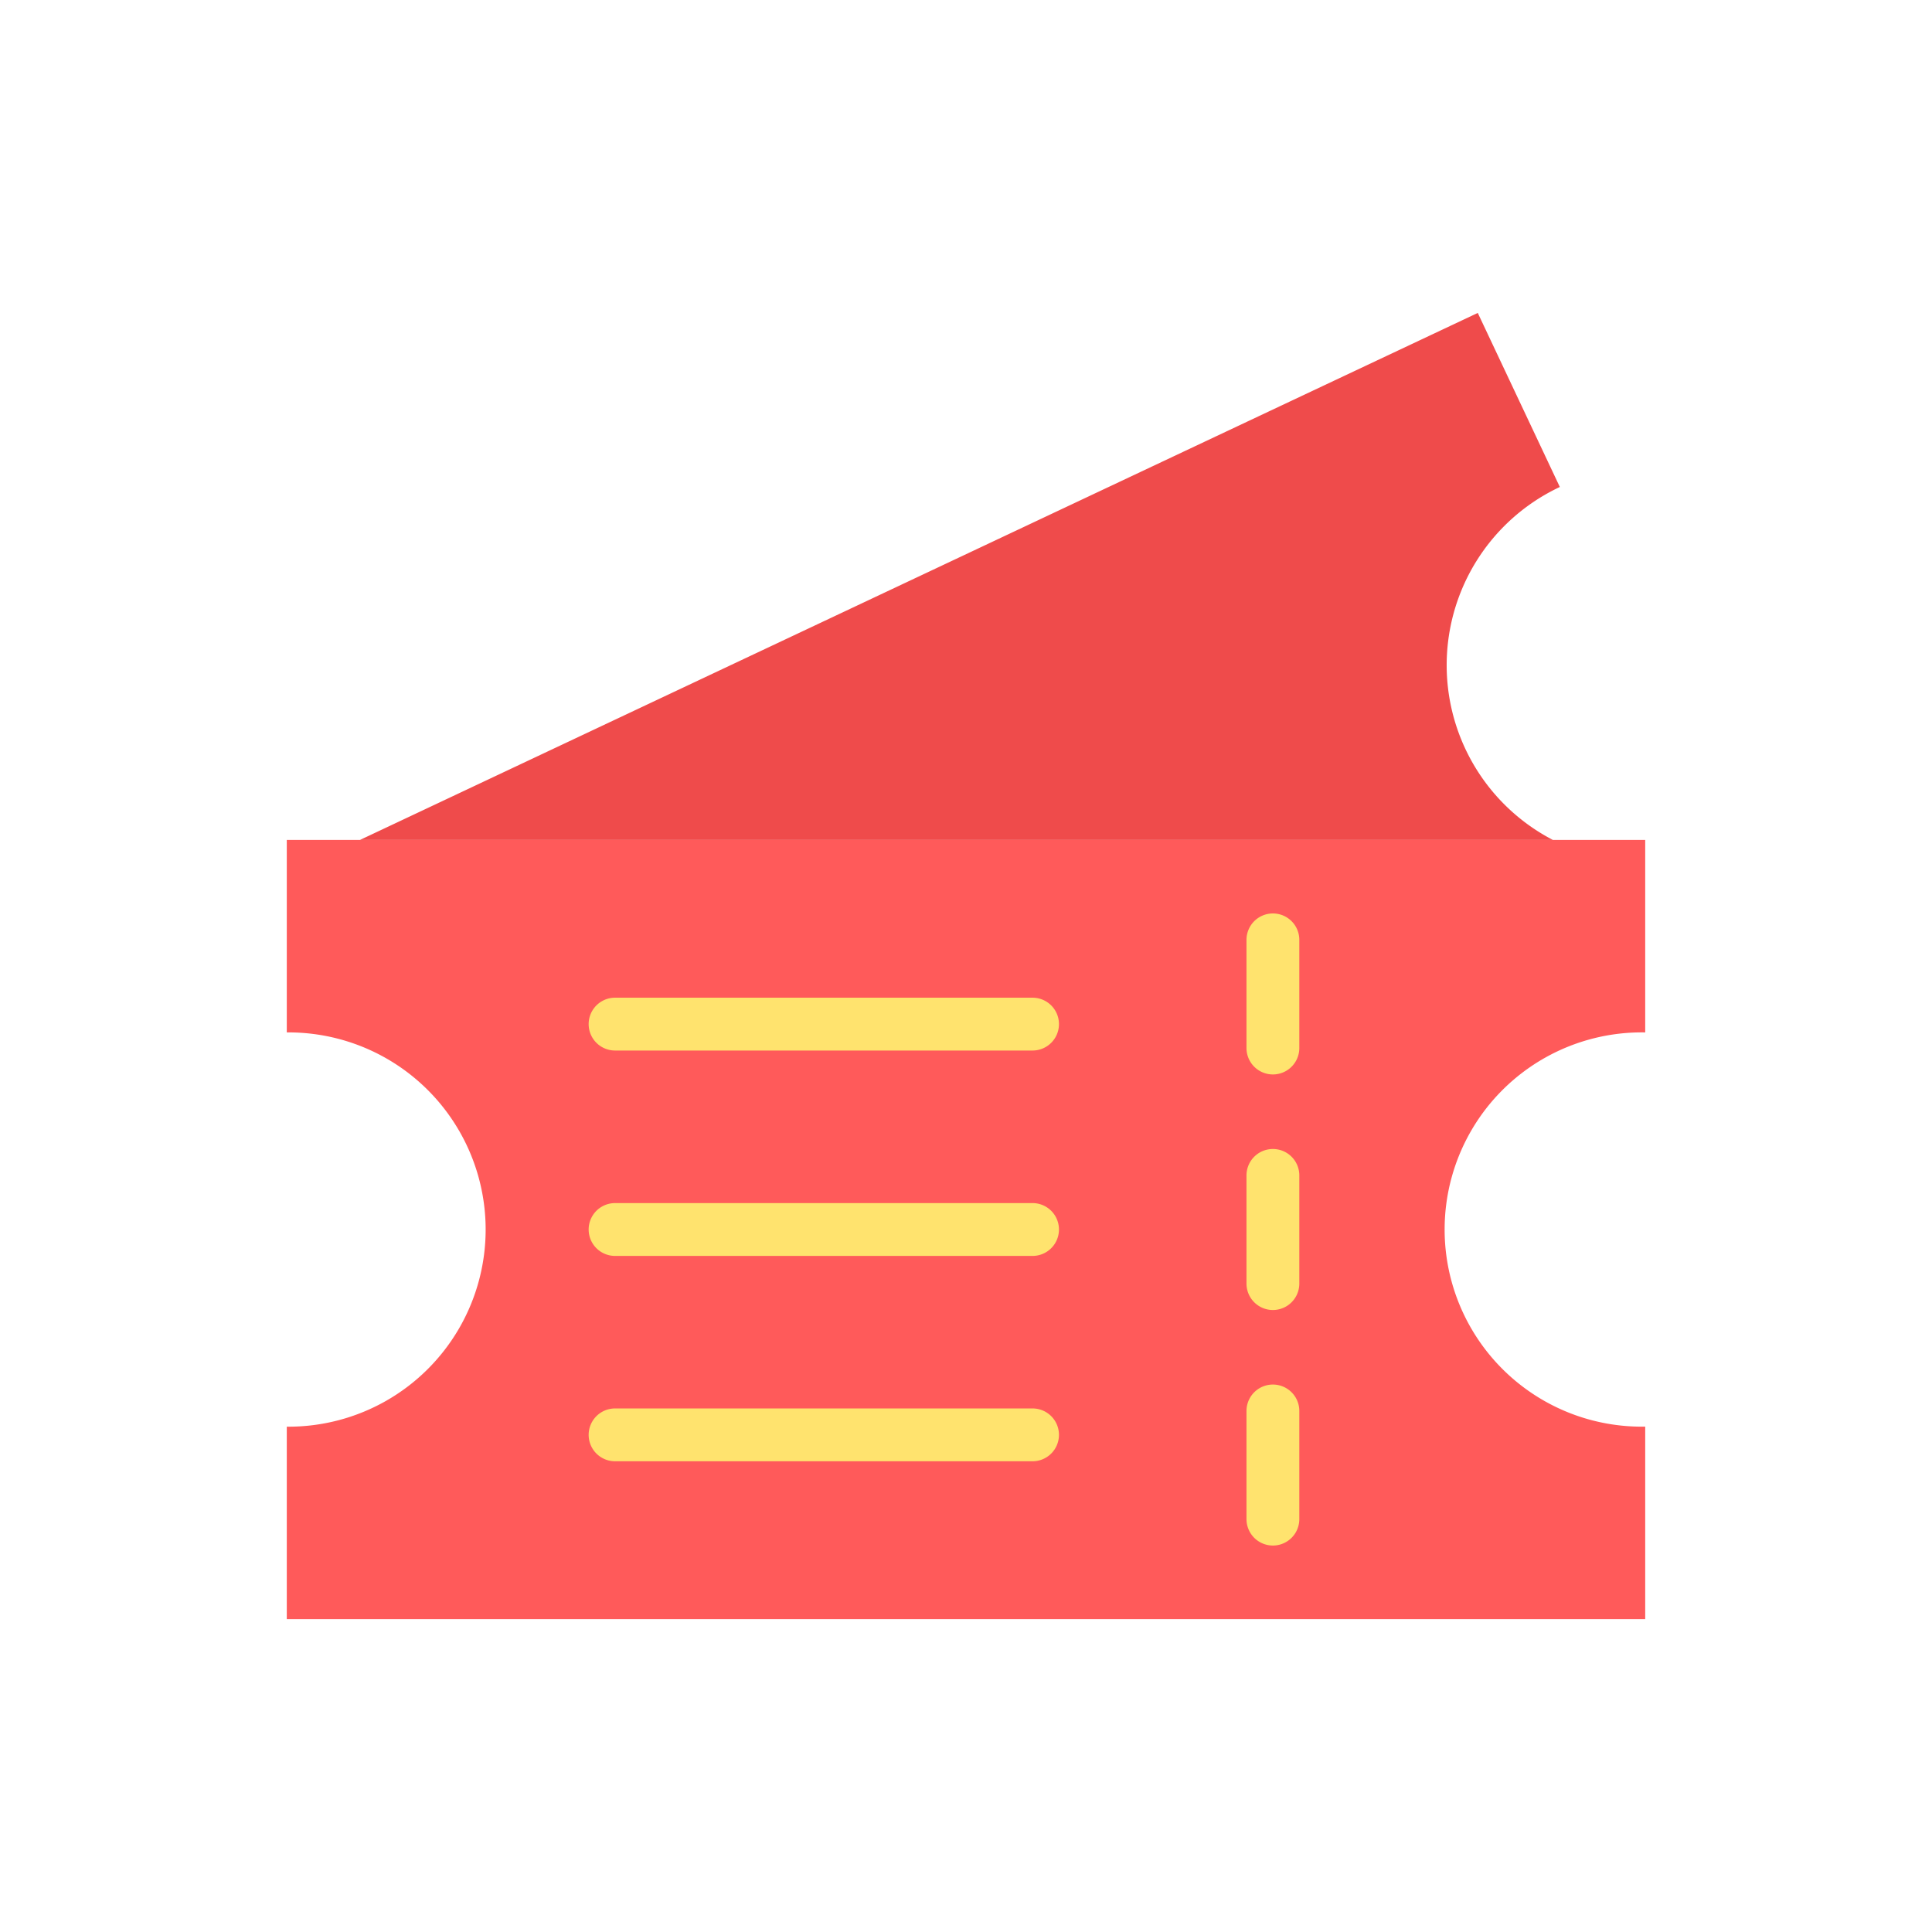
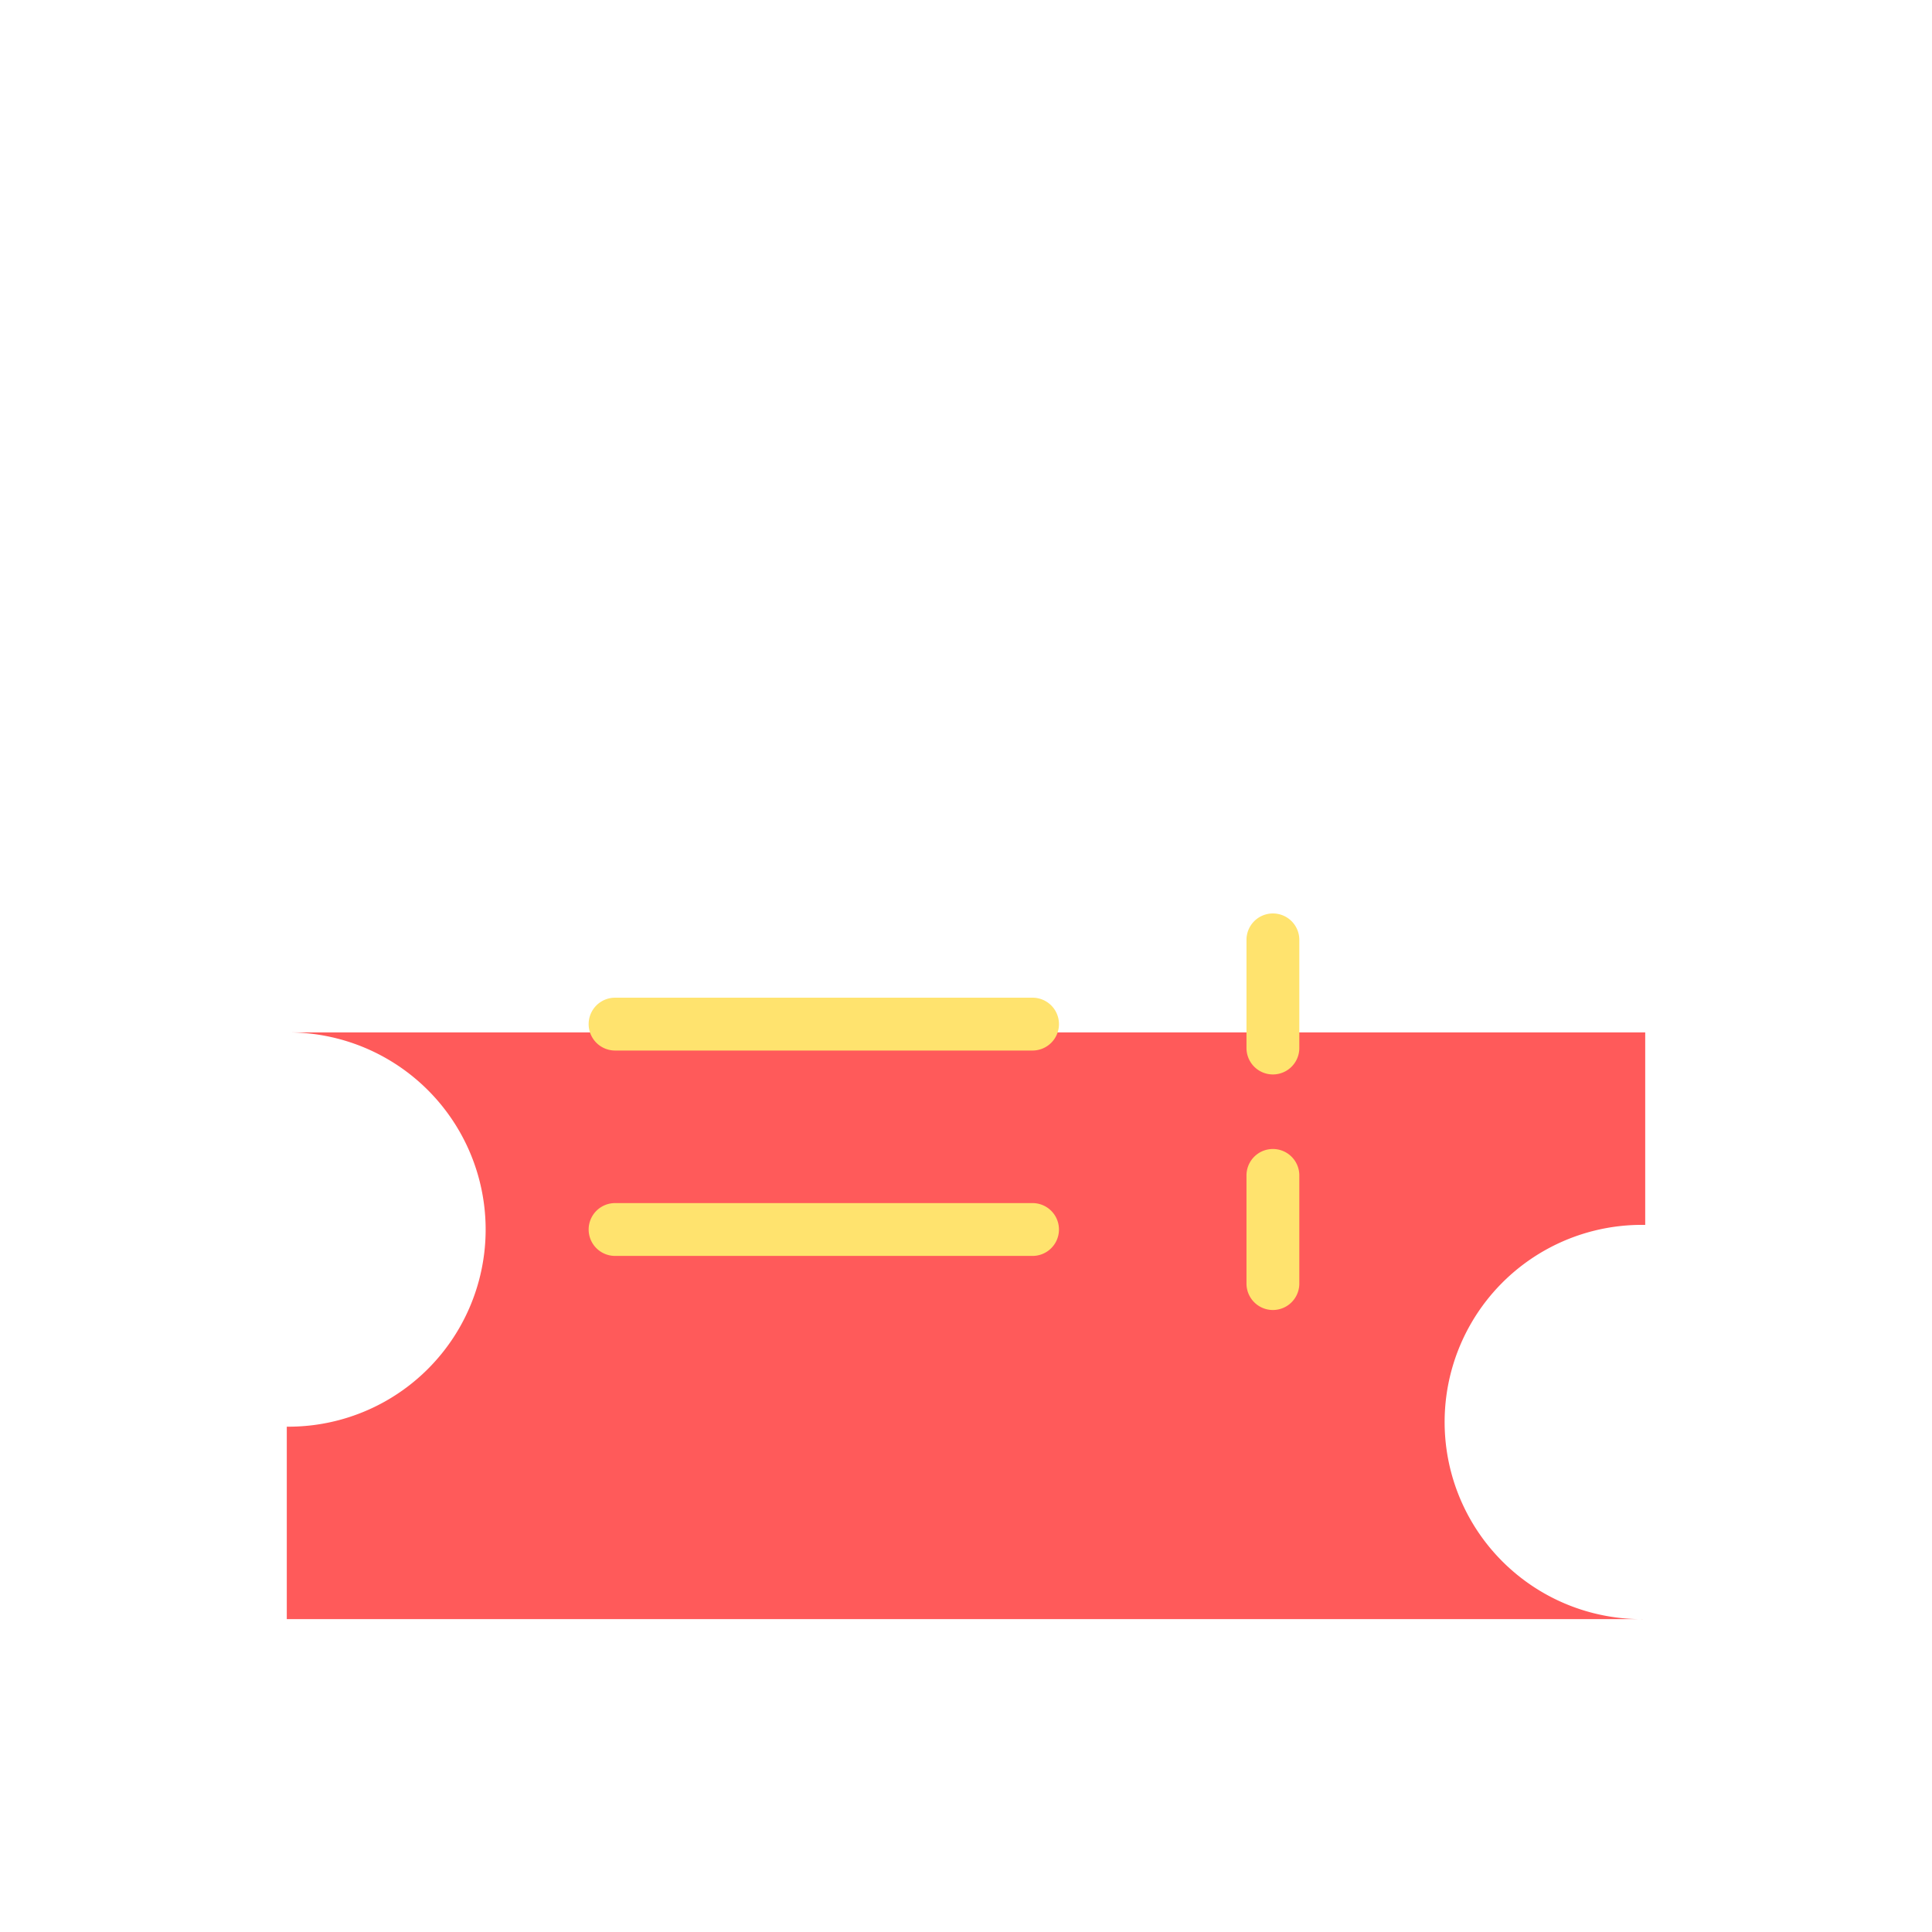
<svg xmlns="http://www.w3.org/2000/svg" height="512" viewBox="0 0 128 128" width="512">
  <g>
-     <path d="m19 68.4a13.061 13.061 0 1 1 0 26.121v12.75h90v-12.753a13.061 13.061 0 1 1 0-26.118v-12.753h-90z" fill="#ff5a5a" />
-     <path d="m103.343 32.264-5.437-11.532-74.054 34.915h79.029a13.044 13.044 0 0 1 .462-23.383z" fill="#ef4b4b" />
+     <path d="m19 68.4a13.061 13.061 0 1 1 0 26.121v12.75h90a13.061 13.061 0 1 1 0-26.118v-12.753h-90z" fill="#ff5a5a" />
    <g fill="#ffe36e">
      <path d="m84.333 60.519a1.749 1.749 0 0 0 -1.75 1.75v7.166a1.75 1.75 0 0 0 3.5 0v-7.166a1.749 1.749 0 0 0 -1.75-1.75z" />
      <path d="m68.409 66.1h-27.659a1.75 1.75 0 0 0 0 3.5h27.659a1.75 1.75 0 1 0 0-3.5z" />
      <path d="m68.409 79.708h-27.659a1.75 1.75 0 0 0 0 3.5h27.659a1.75 1.75 0 1 0 0-3.5z" />
-       <path d="m68.409 93.313h-27.659a1.75 1.75 0 1 0 0 3.5h27.659a1.75 1.75 0 0 0 0-3.5z" />
      <path d="m84.333 76.124a1.75 1.75 0 0 0 -1.75 1.75v7.167a1.75 1.75 0 0 0 3.5 0v-7.167a1.75 1.75 0 0 0 -1.75-1.75z" />
-       <path d="m84.333 91.73a1.75 1.75 0 0 0 -1.75 1.75v7.166a1.75 1.75 0 0 0 3.5 0v-7.166a1.75 1.75 0 0 0 -1.75-1.75z" />
    </g>
  </g>
</svg>